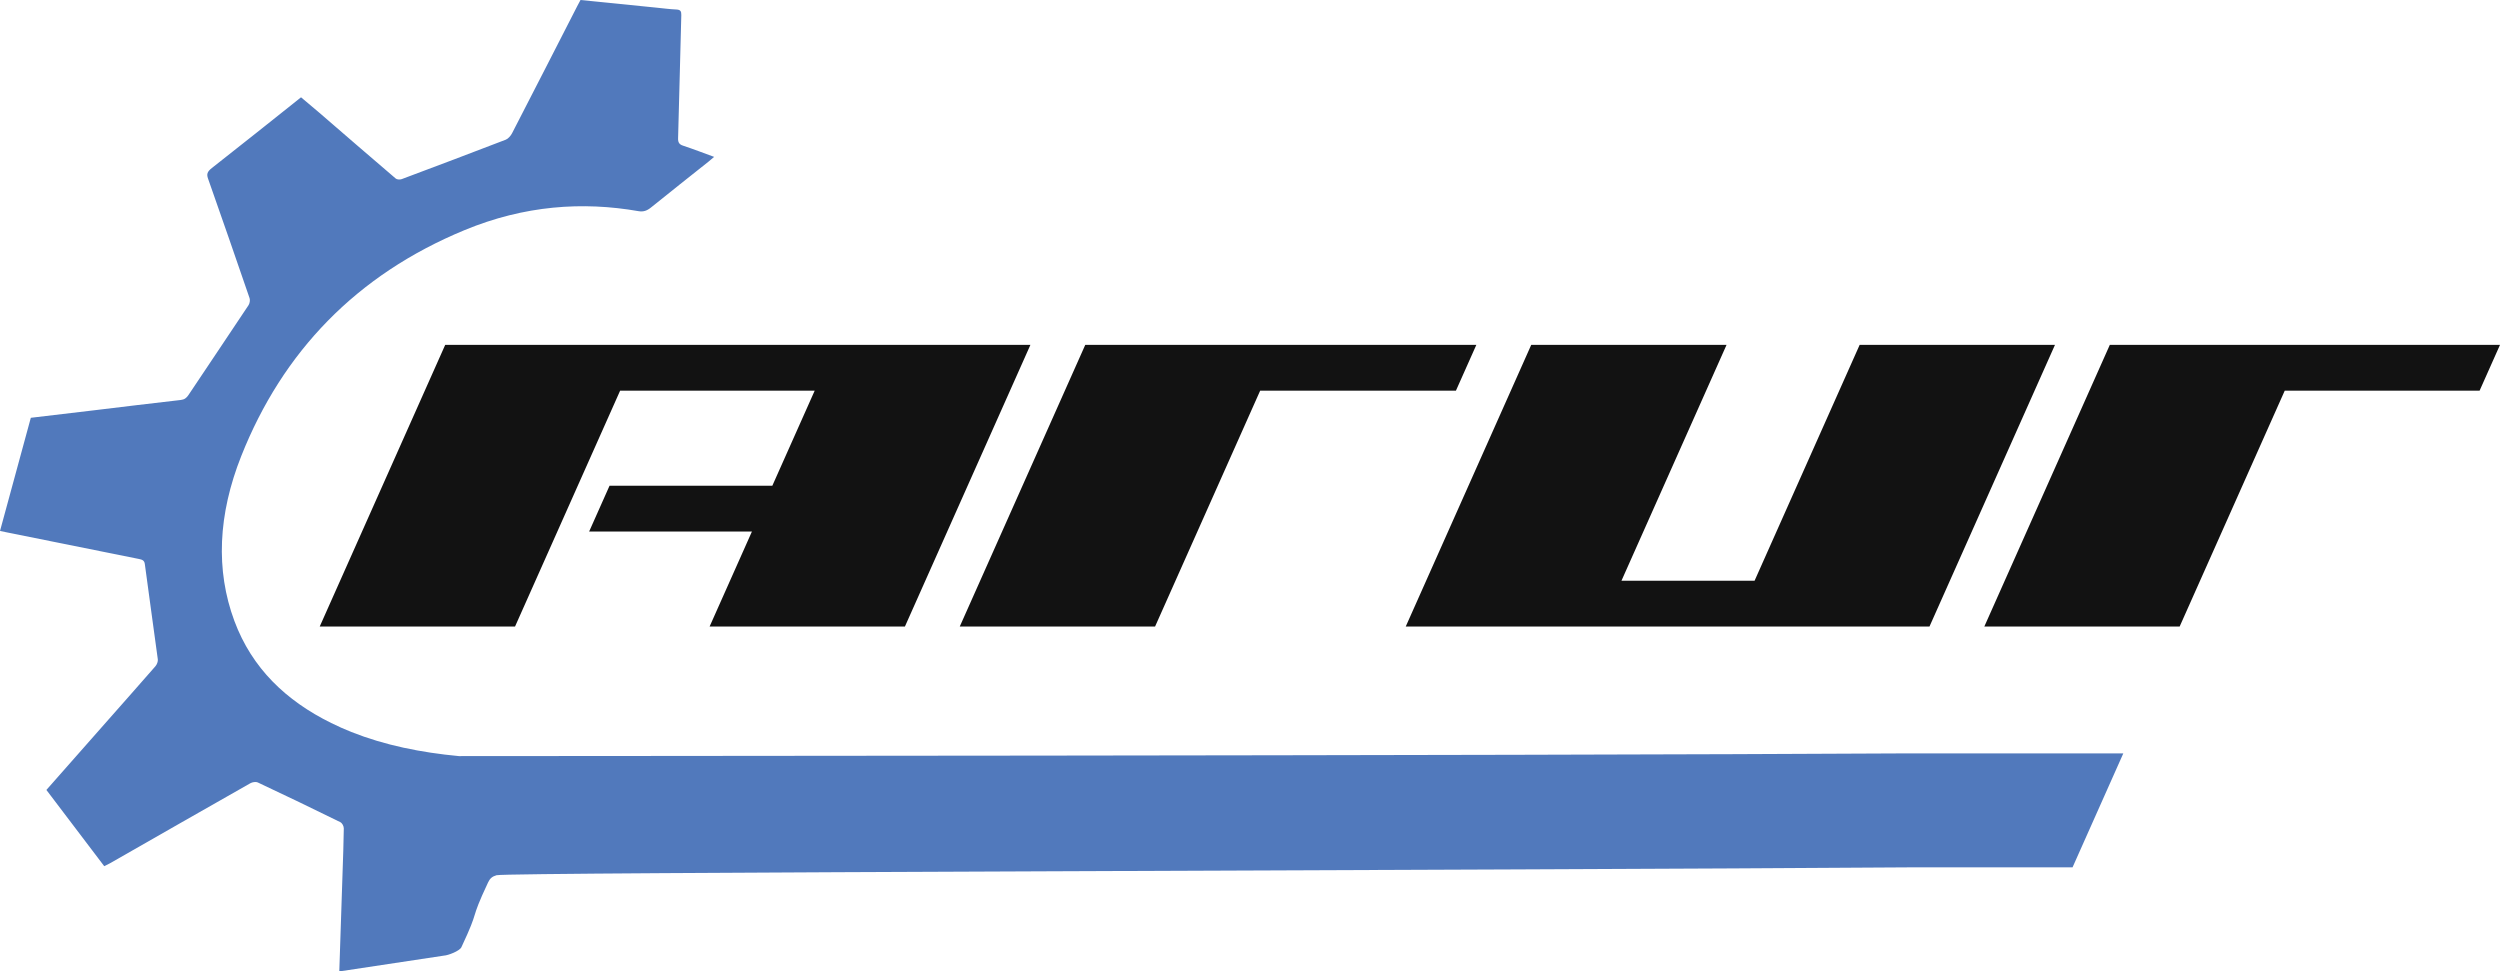
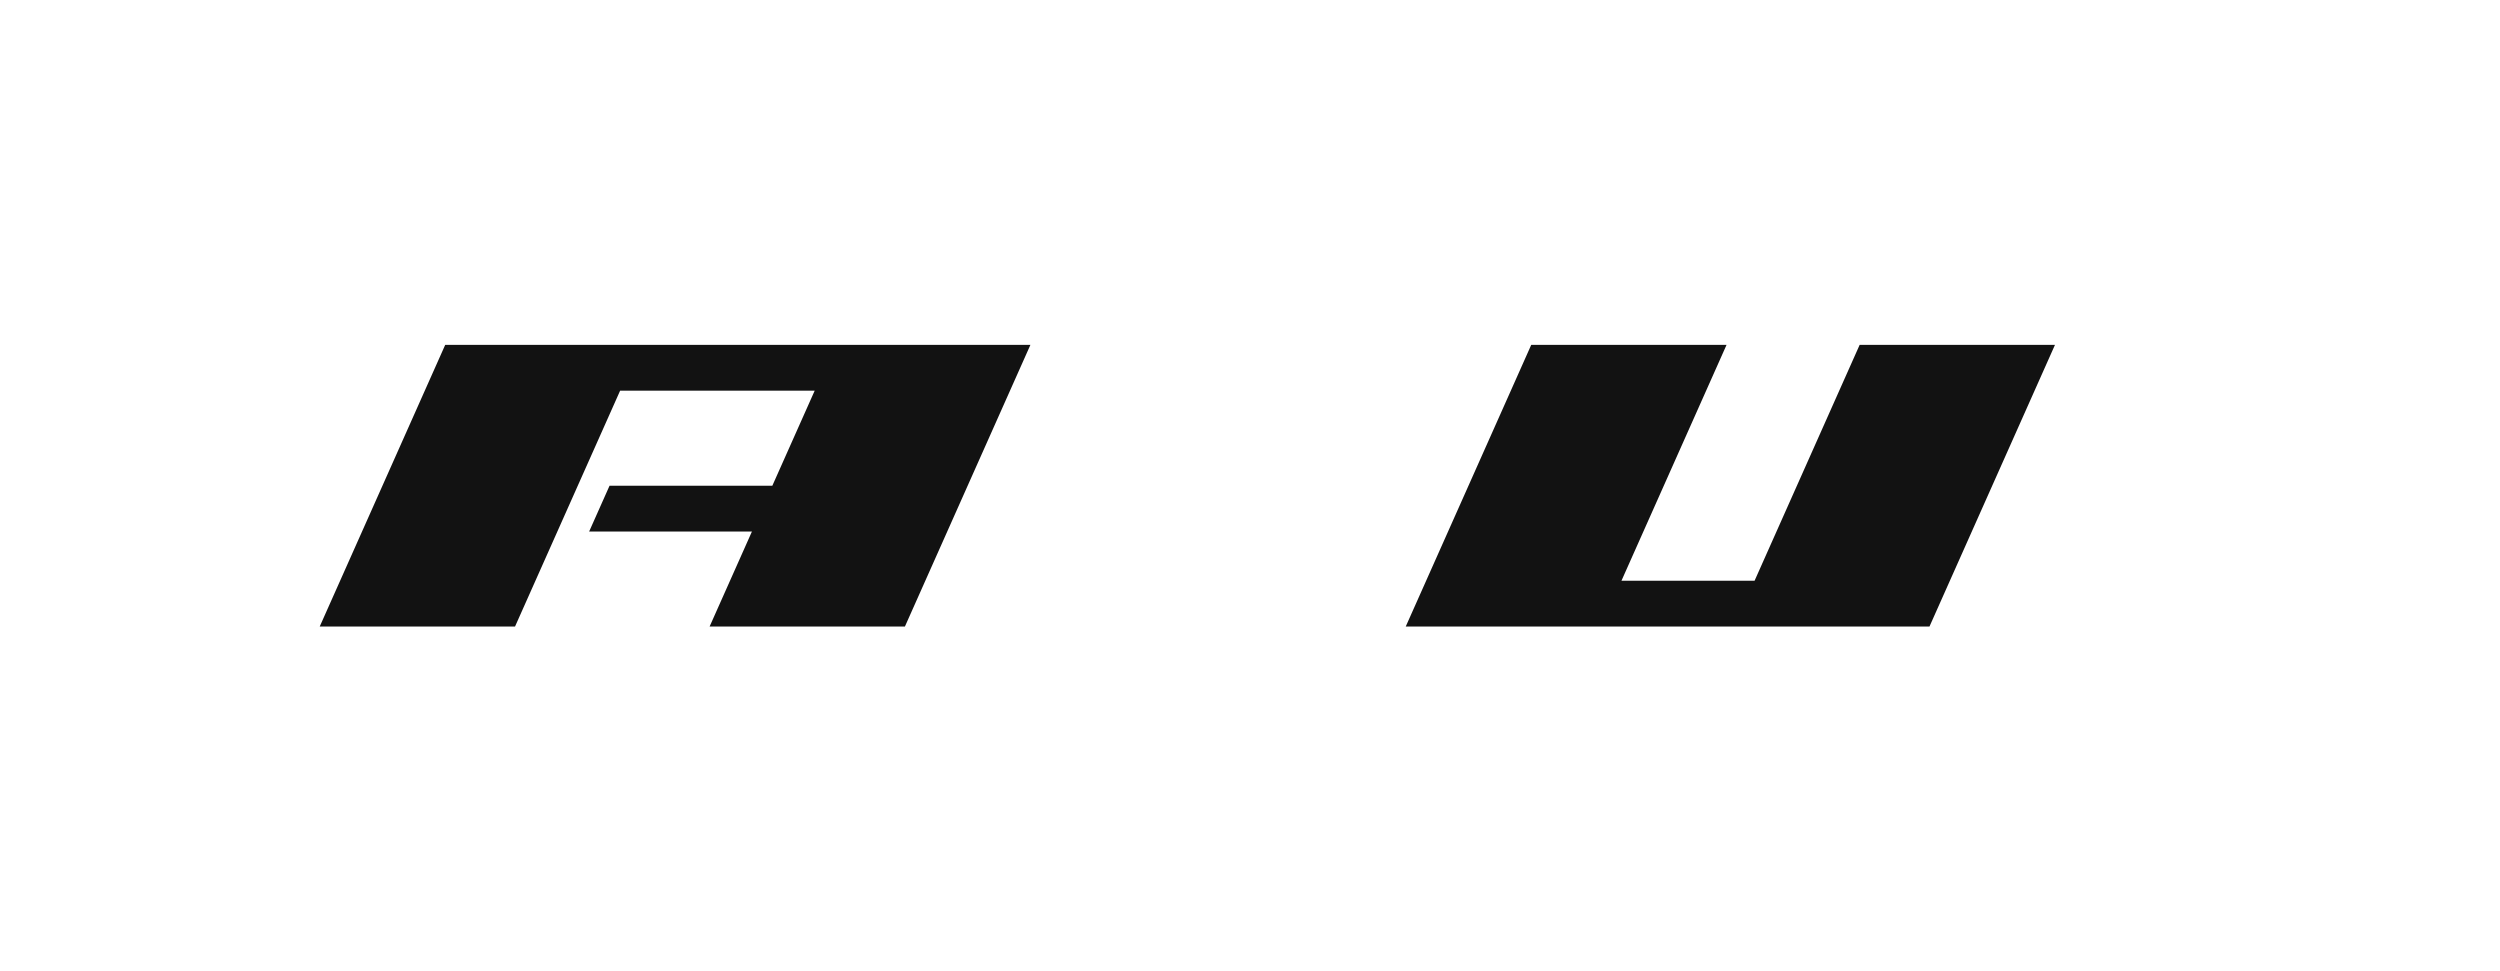
<svg xmlns="http://www.w3.org/2000/svg" id="Layer_2" data-name="Layer 2" viewBox="0 0 1421.32 552.28">
  <defs>
    <style>
      .cls-1 {
        fill: #5179bc;
      }

      .cls-1, .cls-2 {
        stroke-width: 0px;
      }

      .cls-2 {
        fill: #121212;
      }
    </style>
  </defs>
  <g id="Layer_1-2" data-name="Layer 1">
    <g>
-       <path class="cls-1" d="m1207.17,428.31l-28.86,64.78h-89.03c-241.63,1.74-800.94,2.78-806.98,4.5-2.42.7-3.74,1.77-4.83,4.13-10.99,23.38-4.16,13.41-15.15,36.79-1.04,2.19-7.59,4.67-9.89,4.78-19.76,2.98-39.46,5.96-59.53,8.99.62-18.94,1.24-37.58,1.86-56.21.25-8.35.62-16.75.7-25.07,0-1.38-.9-3.06-2.08-3.63-15.51-7.64-31.14-15.15-46.85-22.54-1.01-.48-3.01-.22-4.22.48-26.62,15.09-53.18,30.3-79.76,45.48-.96.53-1.91.98-3.29,1.66-10.91-14.36-21.81-28.75-32.88-43.34,10.32-11.69,20.8-23.58,31.28-35.47,10.26-11.64,20.55-23.22,30.72-34.88.87-1.01,1.49-2.75,1.35-3.85-2.42-18.1-5-36.14-7.39-54.24-.28-2.22-1.71-2.53-3.46-2.9-24.9-5-49.8-10.01-74.71-15.04-1.32-.25-2.61-.56-4.16-.87,5.82-21.44,11.64-42.78,17.51-64.33,12.2-1.43,24.23-2.87,36.26-4.3,16.3-1.97,32.63-3.96,48.93-5.82,2.14-.25,3.26-1.07,4.47-2.87,11.33-17,22.77-33.92,34.06-50.93.76-1.12,1.04-3.01.65-4.1-7.79-22.71-15.66-45.39-23.64-68.04-.84-2.42-.48-3.85,2.22-5.96,16.86-13.21,33.59-26.59,50.68-40.19,3.6,3.04,7.05,5.9,10.46,8.83,14.45,12.48,28.84,24.96,43.37,37.35.67.59,2.33.73,3.4.34,19.73-7.39,39.49-14.84,59.19-22.43,1.32-.51,2.81-2.22,3.51-3.57,12.42-24.09,24.73-48.17,37.07-72.29.59-1.12,1.21-2.28,1.88-3.54,14.45,1.43,28.75,2.9,43.06,4.33,3.82.37,7.59.9,11.47,1.07,2.28.11,2.84.98,2.78,3.18-.65,23.38-1.15,46.74-1.83,70.12-.06,2.33.73,3.43,2.81,4.1,5.85,1.94,11.52,4.13,17.68,6.38-1.35,1.15-2.3,2.02-3.32,2.81-10.79,8.6-21.64,17.12-32.35,25.8-2.53,2.08-4.53,2.73-7.36,2.25-31.7-5.54-64.73-3.32-98.88,10.79-61.47,25.41-103.4,69.2-126.9,128.36-13.24,33.33-14.67,64.95-3.93,93.85,10.01,26.9,29.4,45.36,55.06,58.01,3.77,1.86,7.59,3.57,11.5,5.12,18.94,7.53,39.52,11.66,61.07,13.69,9.47-.03,596.63-.2,824.35-1.55h121.95Z" />
      <g>
        <polygon class="cls-2" points="475.11 196.07 474.78 196.07 364.16 196.07 364.06 196.07 253.11 196.07 181.77 356.21 292.81 356.21 352.56 222.1 463.18 222.1 439.1 276.14 346.55 276.14 334.95 302.18 427.5 302.18 403.43 356.21 514.47 356.21 585.82 196.07 475.11 196.07" />
        <polygon class="cls-2" points="1057.26 196.07 997.52 330.18 921.84 330.18 981.59 196.07 870.55 196.07 799.2 356.21 890.4 356.21 910.24 356.21 985.92 356.21 1001.44 356.21 1096.96 356.21 1168.31 196.07 1057.26 196.07" />
-         <polygon class="cls-2" points="832 196.07 728.29 196.07 728.04 196.07 720.96 196.07 617 196.07 545.65 356.21 656.69 356.21 716.44 222.1 716.69 222.1 820.4 222.1 827.74 222.1 839.34 196.07 832 196.07" />
-         <polygon class="cls-2" points="1421.32 196.07 1310.54 196.07 1310.28 196.07 1199.49 196.07 1128.14 356.21 1239.19 356.21 1298.94 222.1 1409.72 222.1 1421.32 196.07" />
      </g>
    </g>
  </g>
</svg>